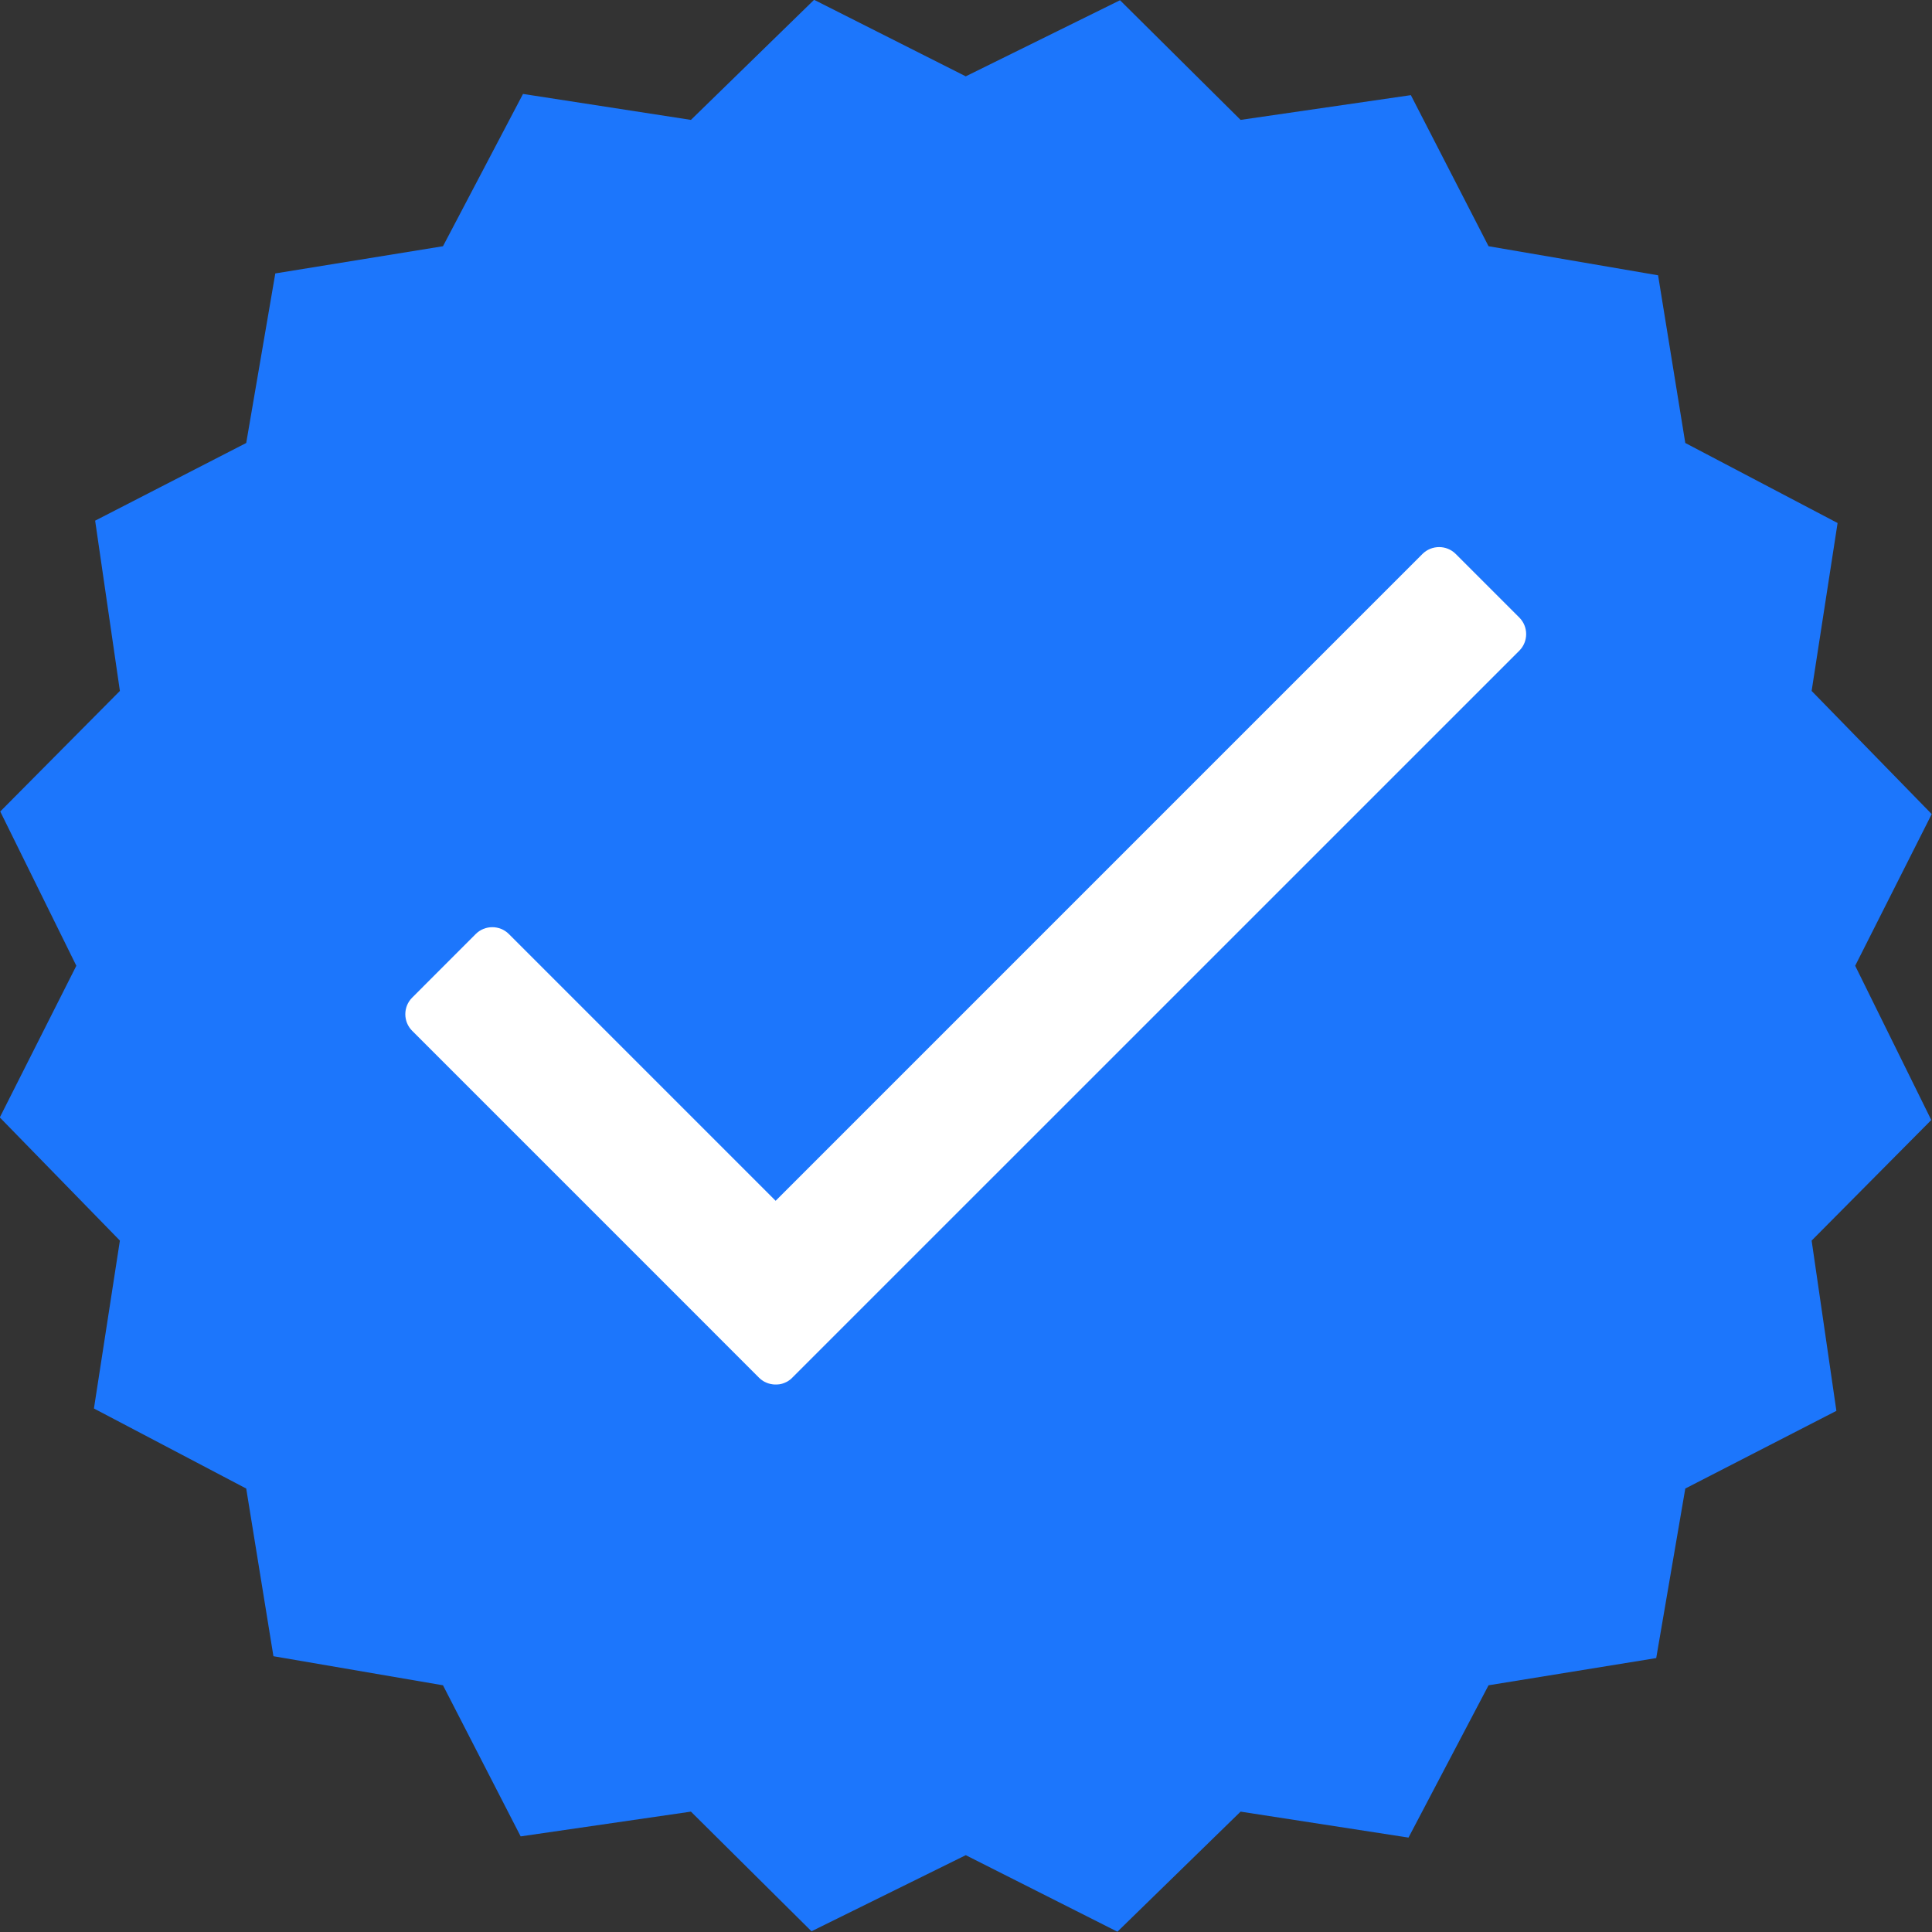
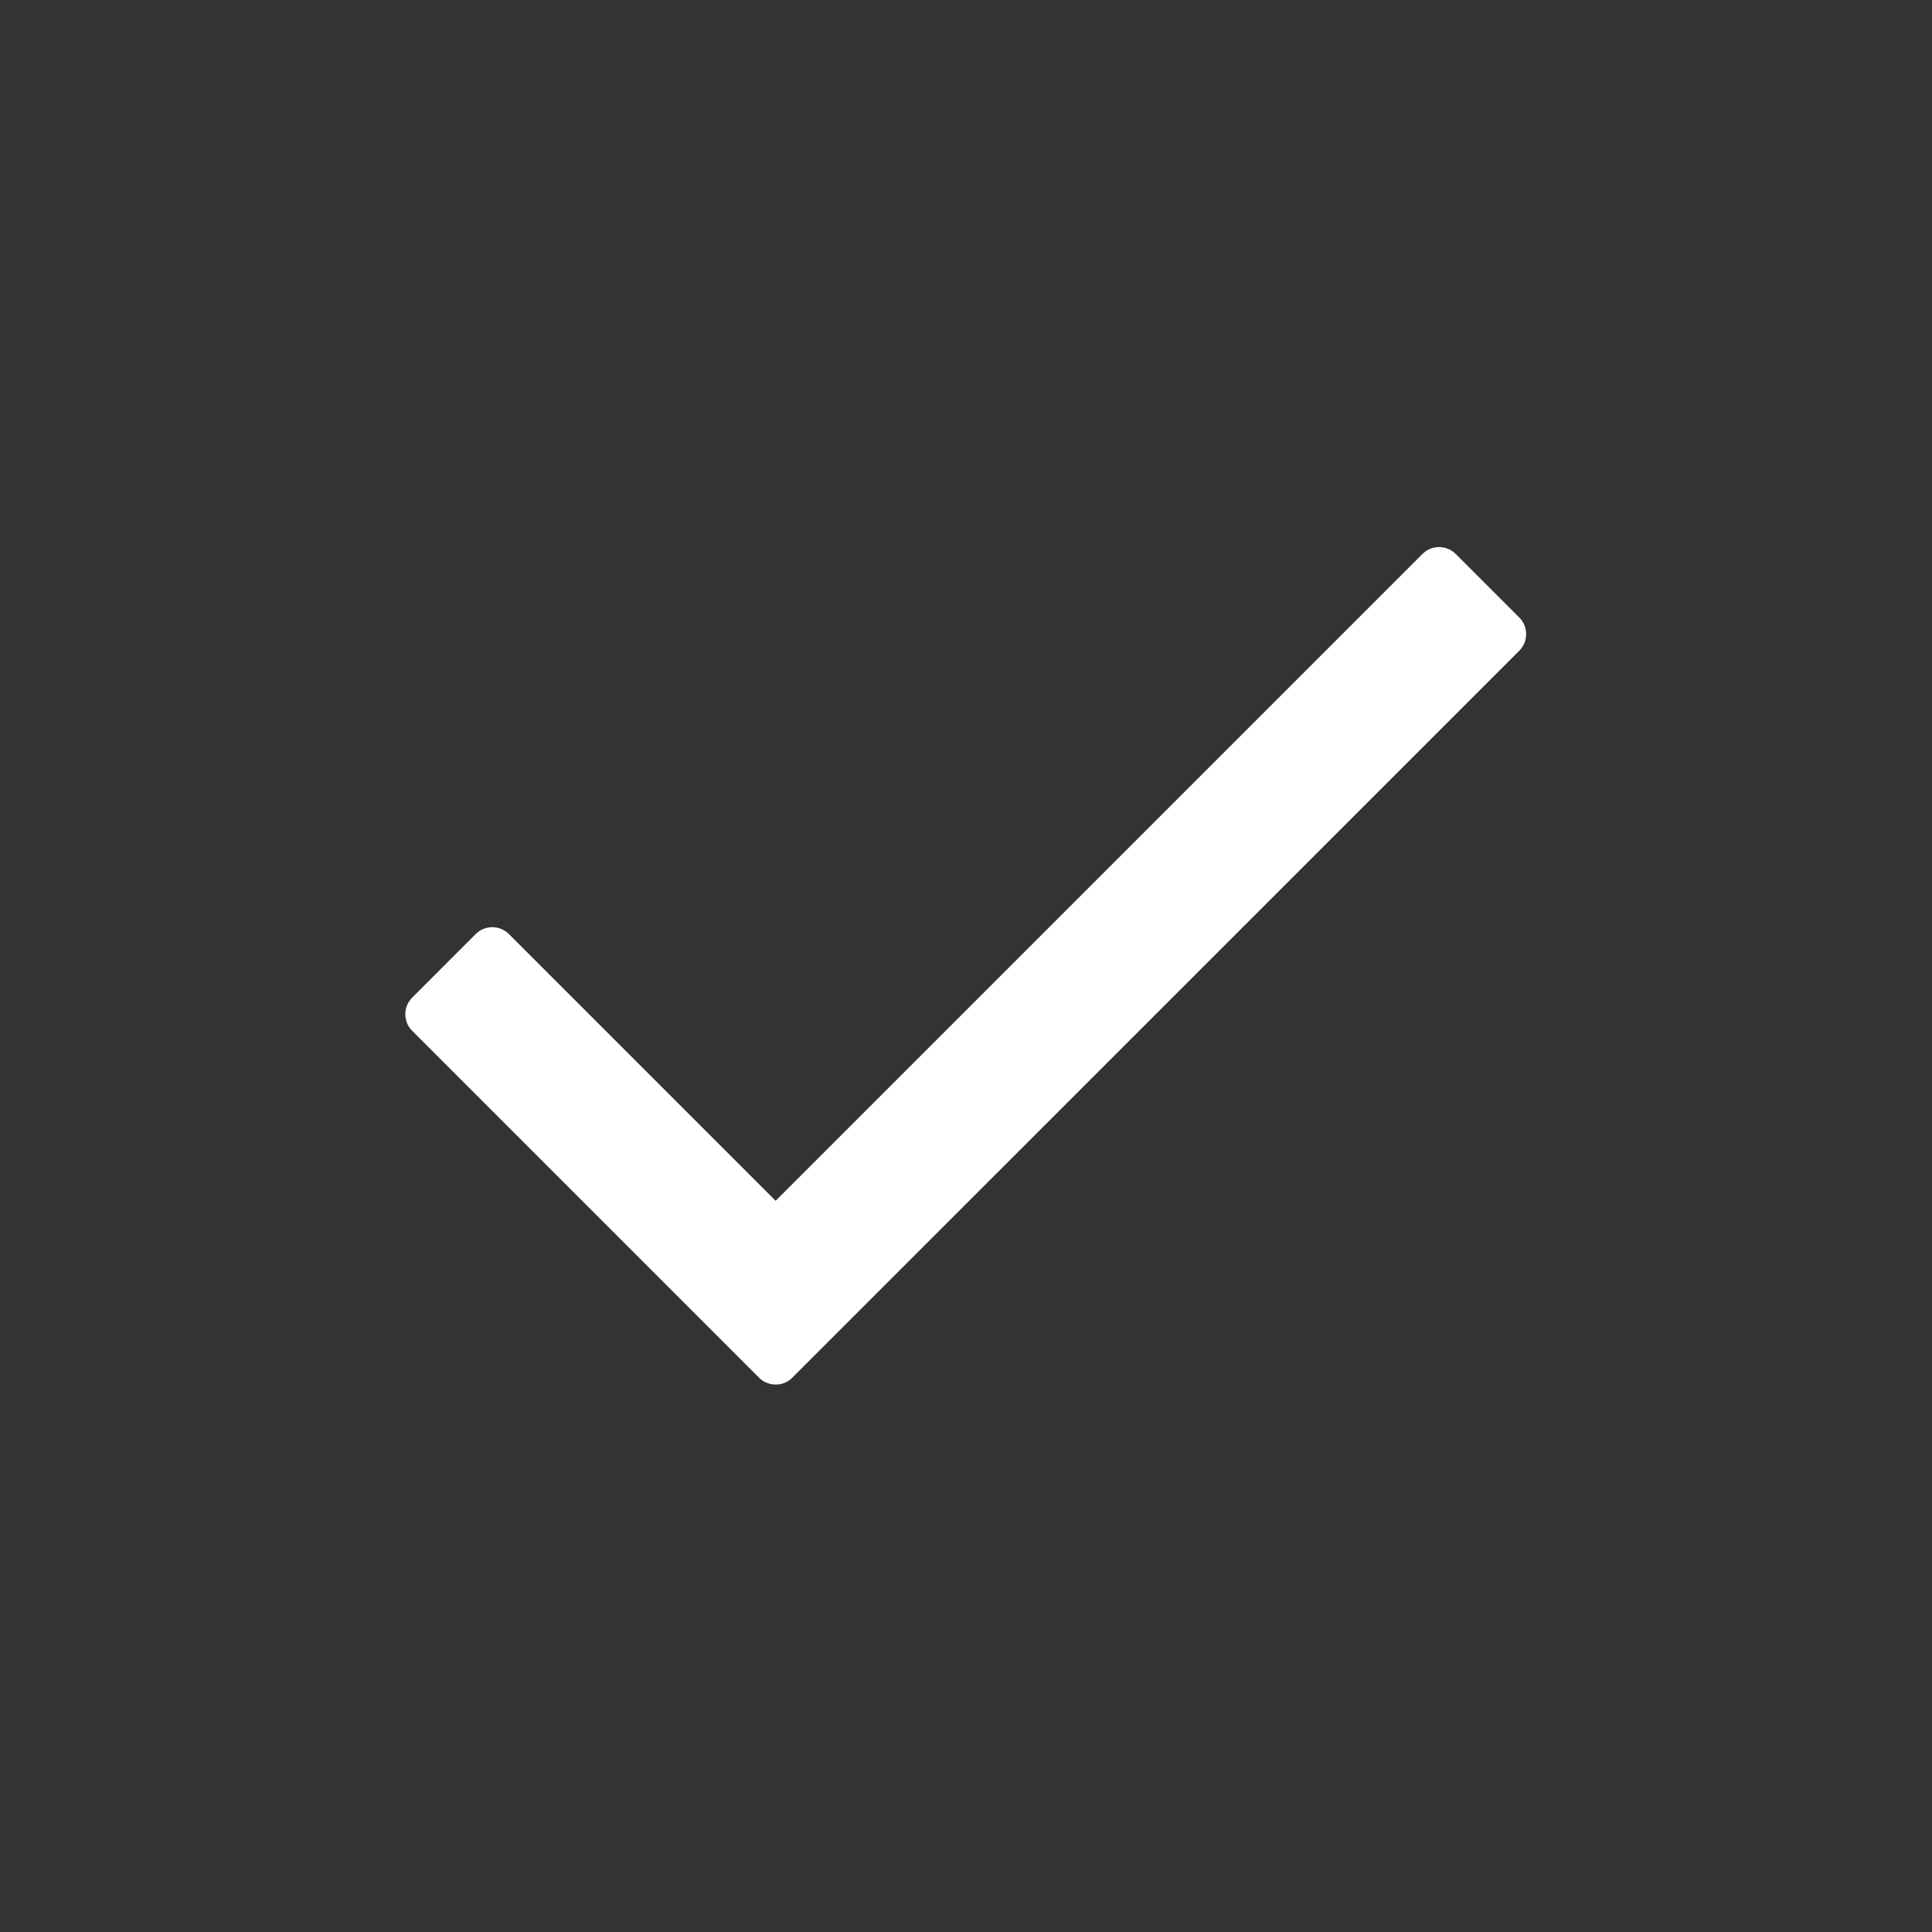
<svg xmlns="http://www.w3.org/2000/svg" width="1080" zoomAndPan="magnify" viewBox="0 0 810 810" height="1080" preserveAspectRatio="xMidYMid meet" version="1.0">
  <rect x="0" y="0" width="810" height="810" fill="#333333" stroke="none" />
-   <path fill="#1c76fc" d="M 404.898 32.004 L 469.574 0.102 L 520.121 50.266 L 591.508 39.887 L 624.078 103.23 L 695.16 115.422 L 706.566 185.723 L 770.418 219.277 L 759.535 289.676 L 809.879 341.312 L 777.793 404.898 L 809.699 469.574 L 759.535 520.121 L 769.914 591.508 L 706.566 624.078 L 694.375 695.16 L 624.078 706.566 L 590.52 770.418 L 520.121 759.535 L 468.484 809.879 L 404.898 777.793 L 340.223 809.699 L 289.676 759.535 L 218.289 769.914 L 185.723 706.566 L 114.637 694.375 L 103.23 624.078 L 39.383 590.52 L 50.266 520.121 L -0.082 468.484 L 32.004 404.898 L 0.102 340.223 L 50.266 289.676 L 39.887 218.289 L 103.23 185.723 L 115.422 114.637 L 185.723 103.23 L 219.277 39.383 L 289.676 50.266 L 341.312 -0.082 Z M 404.898 32.004" fill-opacity="1" fill-rule="evenodd" />
-   <path fill="#ffffff" d="M 610.312 232.238 L 636.977 258.902 C 640.805 262.73 640.805 268.98 636.977 272.809 L 332.184 577.582 L 332 577.762 L 331.82 577.945 L 331.637 578.105 L 331.457 578.266 L 331.254 578.426 L 331.055 578.57 L 330.852 578.711 L 330.652 578.852 L 330.449 578.992 L 330.246 579.113 L 330.047 579.234 L 329.824 579.355 L 329.602 579.457 L 329.383 579.555 L 328.938 579.758 L 328.715 579.84 L 328.496 579.918 L 328.273 580 L 328.051 580.078 L 327.828 580.141 L 327.609 580.199 L 327.367 580.262 L 327.145 580.301 L 326.922 580.344 L 326.68 580.383 L 325.953 580.441 L 325.715 580.465 L 324.746 580.465 L 324.504 580.441 L 324.02 580.402 L 323.777 580.363 L 323.535 580.32 L 323.293 580.281 L 323.074 580.242 L 322.832 580.18 L 322.609 580.121 L 322.387 580.059 L 322.168 580 L 321.945 579.918 L 321.723 579.84 L 321.5 579.758 L 321.277 579.656 L 321.059 579.555 L 320.836 579.457 L 320.613 579.355 L 320.391 579.234 C 320.25 579.152 320.109 579.074 319.969 578.992 C 319.344 578.609 318.762 578.145 318.215 577.602 L 291.57 550.938 L 291.512 550.875 L 172.805 432.168 C 168.973 428.34 168.973 422.09 172.805 418.262 L 199.445 391.598 C 203.277 387.77 209.523 387.77 213.352 391.598 L 325.188 503.434 L 596.363 232.258 C 600.234 228.41 606.48 228.41 610.312 232.238" fill-opacity="1" fill-rule="evenodd" />
+   <path fill="#ffffff" d="M 610.312 232.238 L 636.977 258.902 C 640.805 262.73 640.805 268.98 636.977 272.809 L 332.184 577.582 L 332 577.762 L 331.82 577.945 L 331.637 578.105 L 331.457 578.266 L 331.254 578.426 L 331.055 578.57 L 330.852 578.711 L 330.652 578.852 L 330.449 578.992 L 330.246 579.113 L 330.047 579.234 L 329.824 579.355 L 329.602 579.457 L 329.383 579.555 L 328.938 579.758 L 328.496 579.918 L 328.273 580 L 328.051 580.078 L 327.828 580.141 L 327.609 580.199 L 327.367 580.262 L 327.145 580.301 L 326.922 580.344 L 326.68 580.383 L 325.953 580.441 L 325.715 580.465 L 324.746 580.465 L 324.504 580.441 L 324.02 580.402 L 323.777 580.363 L 323.535 580.32 L 323.293 580.281 L 323.074 580.242 L 322.832 580.18 L 322.609 580.121 L 322.387 580.059 L 322.168 580 L 321.945 579.918 L 321.723 579.84 L 321.5 579.758 L 321.277 579.656 L 321.059 579.555 L 320.836 579.457 L 320.613 579.355 L 320.391 579.234 C 320.25 579.152 320.109 579.074 319.969 578.992 C 319.344 578.609 318.762 578.145 318.215 577.602 L 291.57 550.938 L 291.512 550.875 L 172.805 432.168 C 168.973 428.34 168.973 422.09 172.805 418.262 L 199.445 391.598 C 203.277 387.77 209.523 387.77 213.352 391.598 L 325.188 503.434 L 596.363 232.258 C 600.234 228.41 606.48 228.41 610.312 232.238" fill-opacity="1" fill-rule="evenodd" />
</svg>